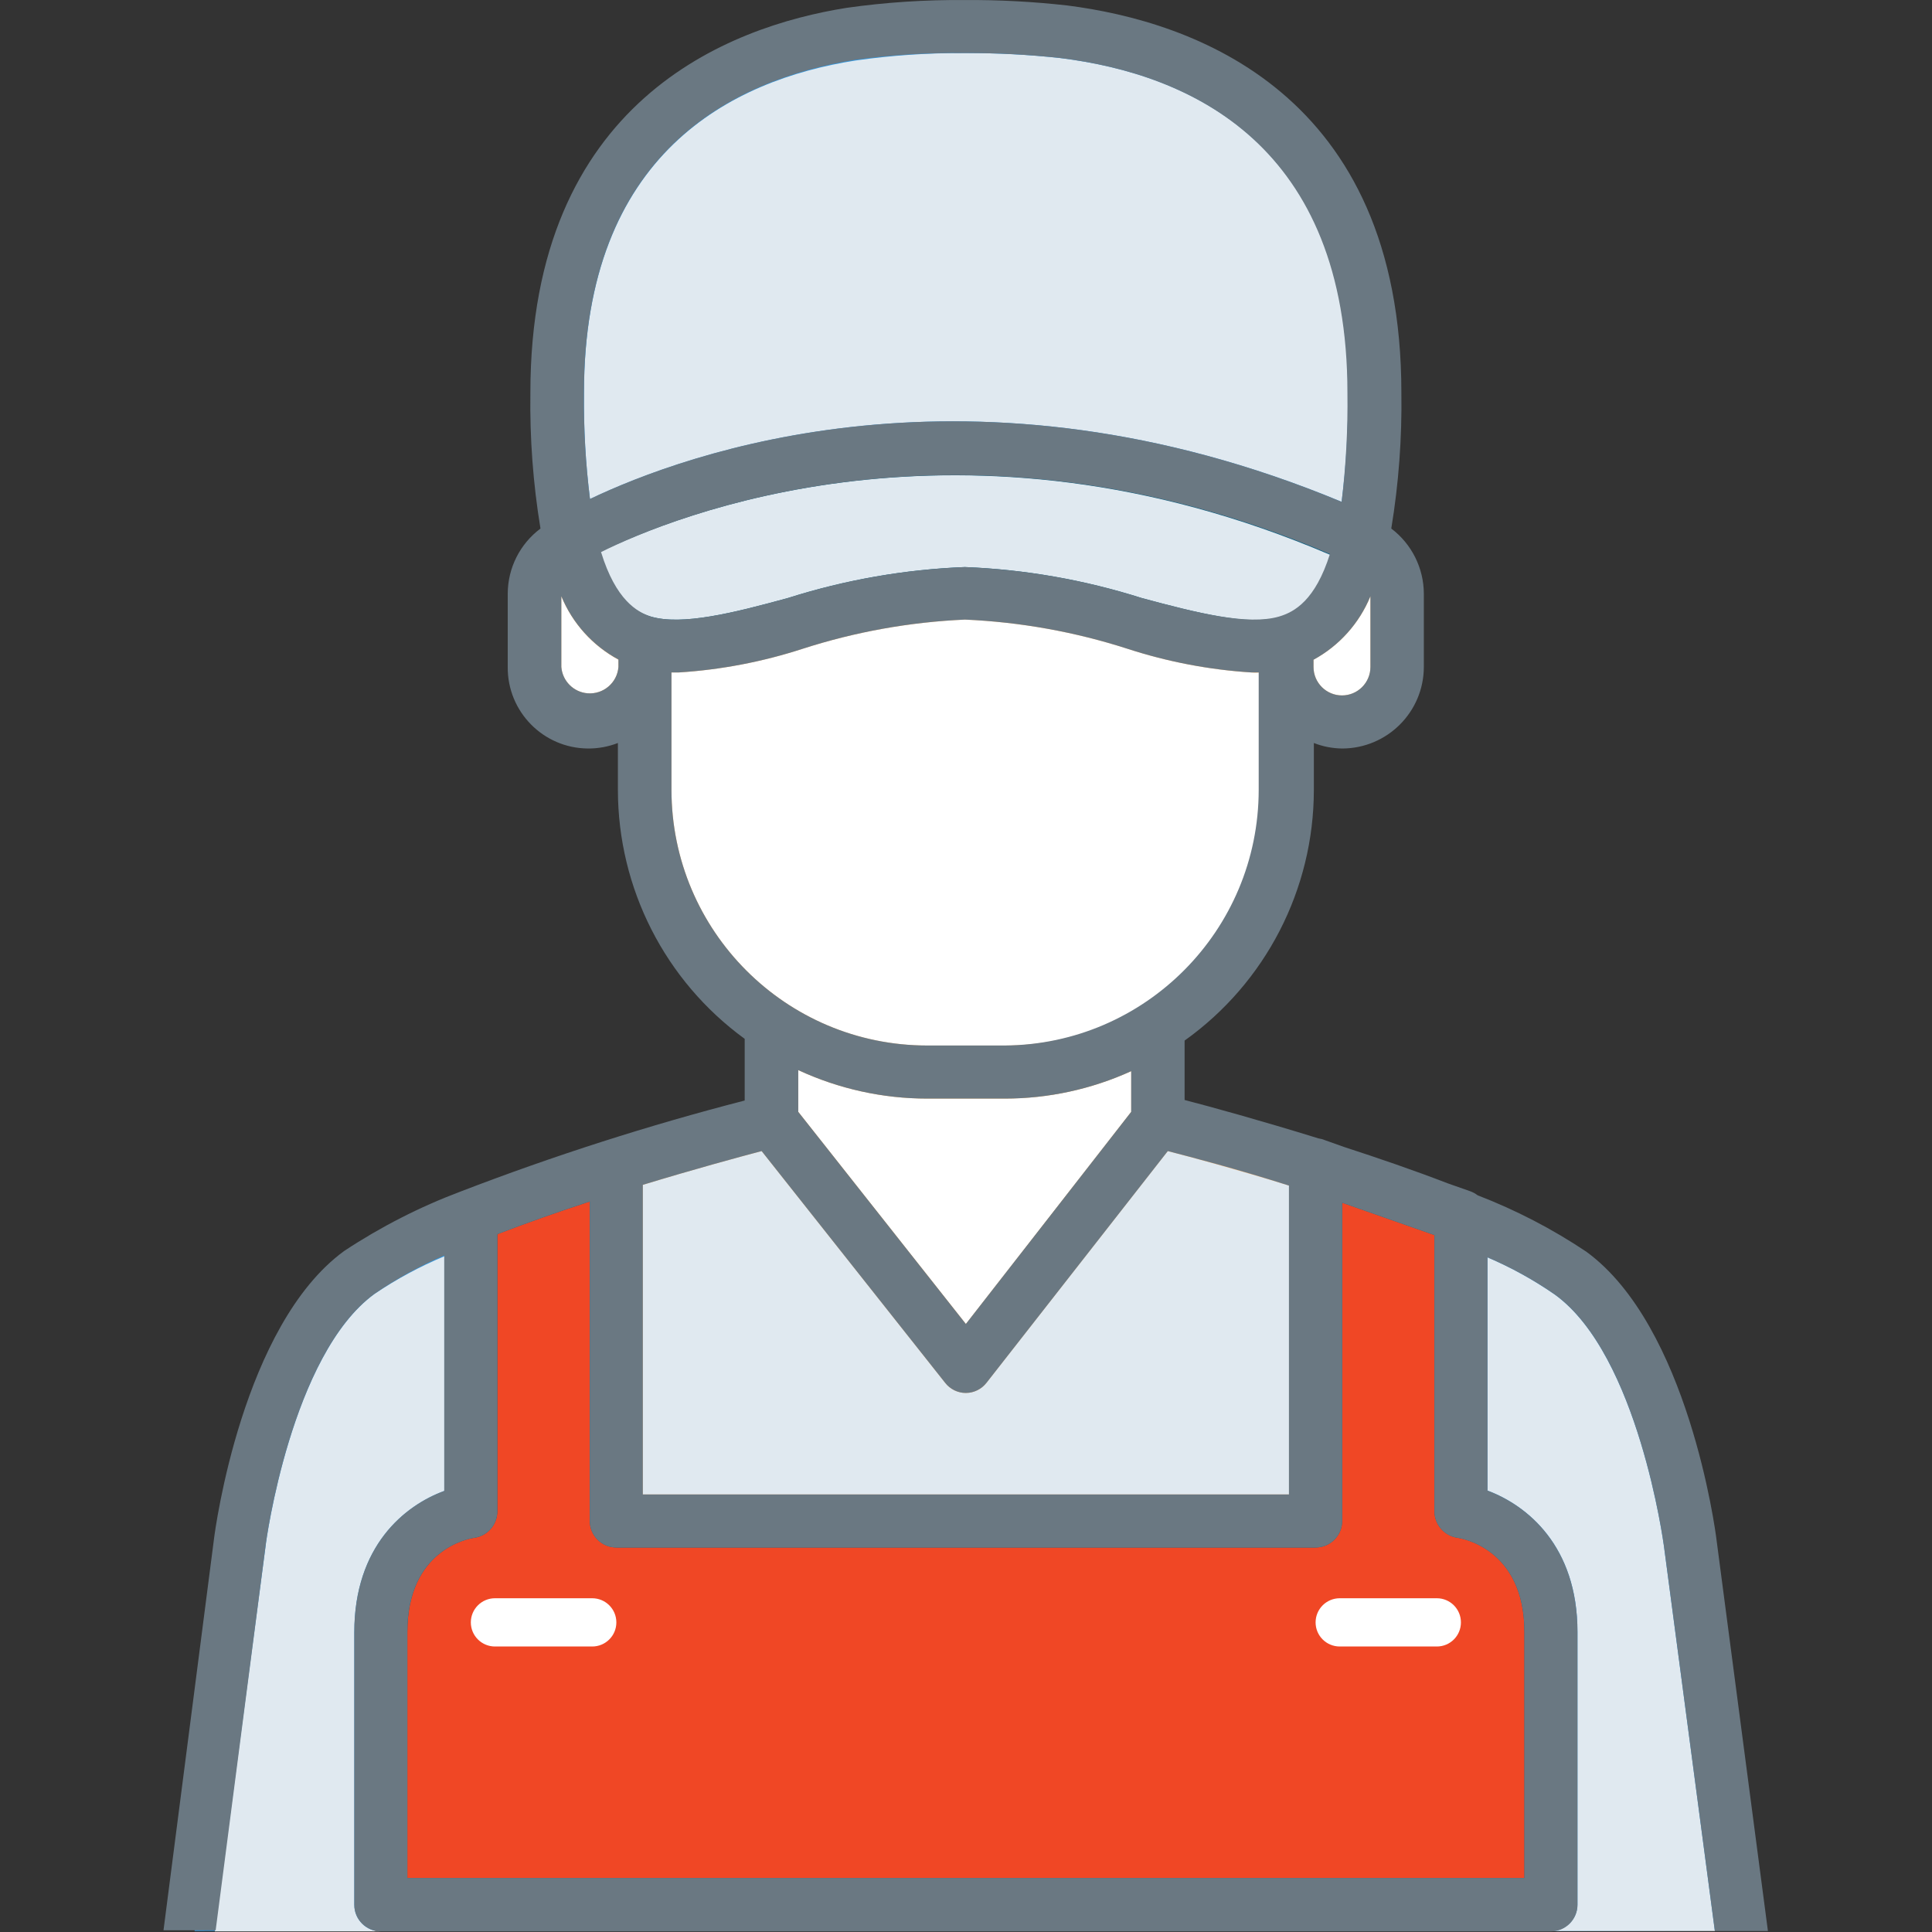
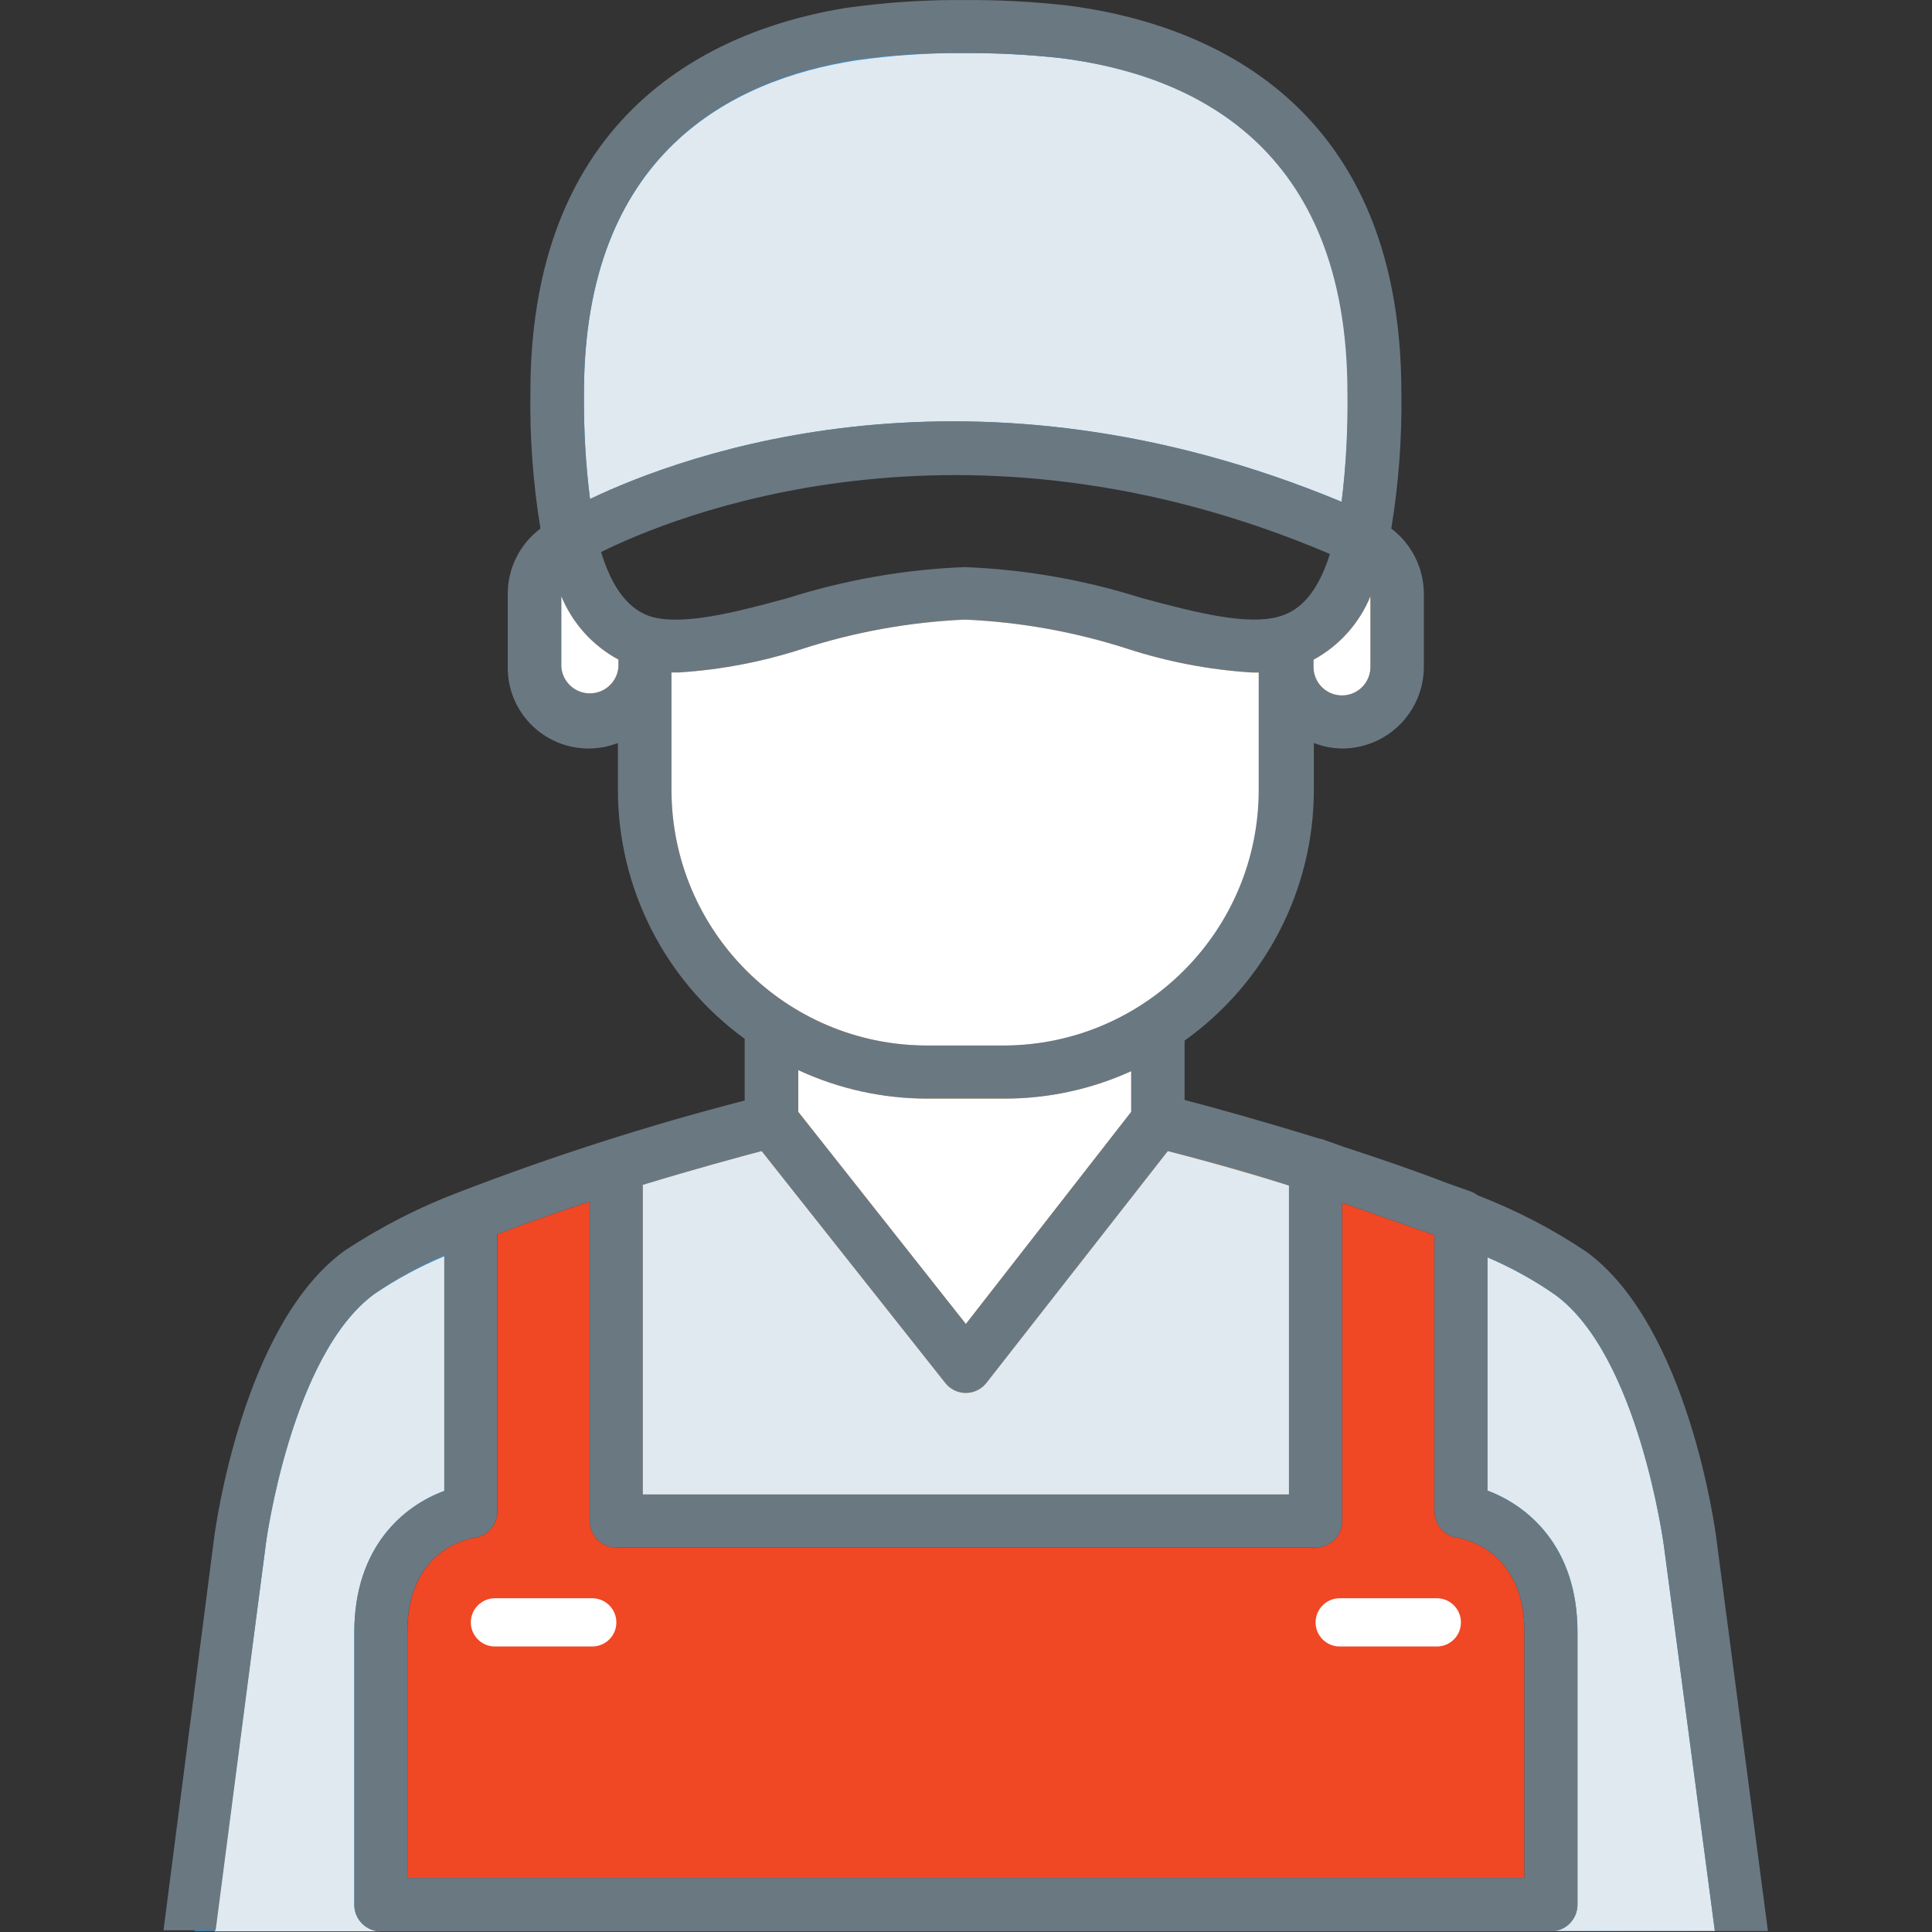
<svg xmlns="http://www.w3.org/2000/svg" width="40" height="40" viewBox="0 0 40 40" fill="none">
  <rect x="0" y="0" width="40" height="40" fill="#333333" stroke="none" />
-   <path d="M8.066 39.247V33.789C8.066 31.724 9.703 31.483 9.772 31.476C9.862 31.461 9.929 31.384 9.93 31.293V25.3L10.164 25.208C10.772 24.974 11.423 24.743 12.097 24.523L12.576 24.366V31.49C12.576 31.591 12.659 31.673 12.759 31.673H27.238C27.339 31.673 27.421 31.591 27.421 31.49V24.384L30.064 25.311V31.293C30.065 31.385 30.134 31.462 30.225 31.476C30.295 31.476 31.927 31.728 31.927 33.789V39.247H8.066ZM29.881 33.723V33.452H27.604V33.719L29.881 33.723ZM12.393 33.723V33.452H10.113V33.719L12.393 33.723Z" fill="#0D5F82" />
  <path d="M30.179 31.838C29.905 31.801 29.7 31.568 29.699 31.292V25.571L27.788 24.901V31.49C27.788 31.793 27.542 32.039 27.239 32.039H12.761C12.458 32.039 12.211 31.793 12.211 31.49V24.875C11.571 25.084 10.916 25.314 10.297 25.552V31.292C10.296 31.567 10.093 31.8 9.821 31.838C9.682 31.856 8.434 32.098 8.434 33.789V38.881H31.562V33.789C31.562 32.043 30.226 31.845 30.179 31.838ZM12.001 33.499H10.501H11.001H12.501H12.001ZM29.501 33.789H28.001V33.499H29.699L29.501 33.789Z" fill="#F04725" />
  <path d="M16.16 23.147V21.584L16.68 21.826C17.468 22.192 18.326 22.382 19.195 22.382H20.802C21.654 22.382 22.495 22.198 23.27 21.844L23.786 21.61V23.147L20 27.994L16.16 23.147Z" fill="#E6A964" />
  <path d="M23.421 22.177V23.019L19.998 27.412L16.527 23.019V22.155C17.363 22.543 18.274 22.745 19.196 22.745H20.803C21.706 22.745 22.599 22.551 23.421 22.177Z" fill="white" />
  <path d="M12.943 31.308V24.261L13.203 24.18C14.302 23.851 15.217 23.598 15.678 23.477L15.909 23.415L19.855 28.405C19.889 28.449 19.942 28.475 19.998 28.474C20.053 28.474 20.106 28.448 20.14 28.405L24.043 23.419L24.274 23.481C24.541 23.55 25.515 23.807 26.796 24.213L27.056 24.294V31.308H12.943Z" fill="#FCC082" />
  <path d="M26.689 24.546V30.941H13.309V24.531C14.378 24.205 15.296 23.956 15.769 23.832L19.569 28.631C19.671 28.763 19.83 28.84 19.997 28.84C20.165 28.839 20.323 28.761 20.425 28.628L24.177 23.832C24.661 23.956 25.598 24.213 26.689 24.546Z" fill="#E0E9F0" />
  <path d="M27.784 14.782C27.256 14.782 26.828 14.354 26.828 13.827V13.461L27.026 13.358C27.486 13.098 27.841 12.685 28.029 12.19L28.728 12.344V13.809C28.738 14.336 28.319 14.772 27.791 14.782C27.789 14.782 27.786 14.782 27.784 14.782Z" fill="#FCC082" />
  <path d="M28.374 12.345V13.809C28.374 14.134 28.11 14.398 27.785 14.398C27.459 14.398 27.195 14.134 27.195 13.809V13.659C27.728 13.369 28.144 12.905 28.374 12.345Z" fill="white" />
  <path d="M12.215 14.783C11.687 14.783 11.258 14.355 11.256 13.827V12.363L11.955 12.209C12.157 12.684 12.515 13.075 12.969 13.318L13.171 13.421V13.787C13.193 14.314 12.784 14.759 12.256 14.782C12.243 14.782 12.229 14.783 12.215 14.783Z" fill="#FCC082" />
  <path d="M12.804 13.659V13.809C12.778 14.136 12.492 14.379 12.166 14.354C11.875 14.331 11.644 14.1 11.621 13.809V12.345C11.852 12.906 12.269 13.37 12.804 13.659Z" fill="white" />
-   <path d="M19.197 22.013C16.073 22.009 13.541 19.477 13.537 16.354V13.527L13.988 13.56H14.057C14.902 13.505 15.737 13.343 16.543 13.081C17.661 12.72 18.824 12.512 19.998 12.462C21.174 12.512 22.338 12.72 23.458 13.081C24.263 13.342 25.098 13.502 25.943 13.557H26.013L26.463 13.524V16.35C26.461 19.475 23.929 22.009 20.804 22.013H19.197Z" fill="#FCC082" />
+   <path d="M19.197 22.013C16.073 22.009 13.541 19.477 13.537 16.354V13.527H14.057C14.902 13.505 15.737 13.343 16.543 13.081C17.661 12.72 18.824 12.512 19.998 12.462C21.174 12.512 22.338 12.72 23.458 13.081C24.263 13.342 25.098 13.502 25.943 13.557H26.013L26.463 13.524V16.35C26.461 19.475 23.929 22.009 20.804 22.013H19.197Z" fill="#FCC082" />
  <path d="M26.096 13.923V16.353C26.094 19.276 23.726 21.645 20.803 21.647H19.196C16.273 21.645 13.905 19.276 13.902 16.353V13.923C13.954 13.923 14.001 13.923 14.056 13.923C14.927 13.867 15.788 13.702 16.619 13.432C17.707 13.082 18.837 12.879 19.979 12.828C21.122 12.879 22.254 13.082 23.344 13.432C24.174 13.703 25.035 13.867 25.906 13.923C25.997 13.934 26.045 13.926 26.096 13.923Z" fill="white" />
-   <path d="M25.973 13.197C25.15 13.143 24.338 12.988 23.553 12.736C22.4 12.37 21.203 12.16 19.994 12.11C18.787 12.159 17.591 12.37 16.44 12.736C15.655 12.988 14.843 13.143 14.02 13.197C13.806 13.201 13.593 13.174 13.387 13.117C12.775 12.934 12.347 12.418 12.08 11.539L11.988 11.242L12.289 11.122C14.636 10.019 17.201 9.46 19.793 9.485C22.508 9.492 25.192 10.049 27.686 11.122L27.993 11.253L27.895 11.572C27.623 12.421 27.199 12.926 26.599 13.106C26.395 13.166 26.184 13.197 25.973 13.197Z" fill="#0D5F82" />
-   <path d="M27.542 11.488C27.238 12.447 26.81 12.689 26.488 12.784C25.832 12.952 24.785 12.692 23.636 12.381C22.45 12.005 21.219 11.789 19.975 11.74C18.732 11.789 17.5 12.004 16.314 12.381C15.18 12.692 14.118 12.956 13.474 12.765C13.155 12.67 12.716 12.421 12.412 11.433C13.928 10.697 19.909 8.219 27.542 11.488Z" fill="#E0E9F0" />
  <path d="M27.637 10.711C25.137 9.647 22.45 9.09 19.733 9.072C17.195 9.048 14.682 9.584 12.375 10.642L11.921 10.862L11.852 10.364C11.759 9.622 11.716 8.874 11.723 8.127C11.723 2.91 14.949 1.307 17.65 0.882C18.42 0.774 19.197 0.724 19.975 0.732C20.649 0.729 21.322 0.765 21.992 0.839C24.855 1.205 28.263 2.746 28.263 8.131C28.268 8.897 28.223 9.662 28.127 10.422L28.065 10.895L27.637 10.711Z" fill="#3096DF" />
  <path d="M27.909 8.131C27.915 8.886 27.871 9.641 27.777 10.39C20.126 7.209 14.185 9.391 12.215 10.332C12.124 9.603 12.083 8.869 12.091 8.135C12.091 3.178 15.148 1.656 17.71 1.253C18.46 1.145 19.218 1.094 19.976 1.099C20.635 1.096 21.294 1.13 21.949 1.202C24.673 1.538 27.909 3.01 27.909 8.131Z" fill="#E0E9F0" />
  <path d="M4.029 39.98L5.128 31.959C5.241 31.256 5.827 27.753 7.529 26.497C8.003 26.171 8.508 25.892 9.037 25.666L9.554 25.436V31.124L9.312 31.212C8.825 31.392 7.69 31.999 7.69 33.775V39.416C7.69 39.517 7.772 39.599 7.873 39.599V39.965L4.029 39.98Z" fill="#3096DF" />
  <path d="M9.199 26.01V30.868C8.379 31.168 7.336 32.006 7.336 33.796V39.438C7.336 39.741 7.582 39.987 7.885 39.987H4.447L5.502 31.988C5.502 31.948 6.029 28.041 7.757 26.786C8.211 26.481 8.694 26.221 9.199 26.01Z" fill="#E0E9F0" />
  <path d="M32.112 39.98V39.614C32.213 39.614 32.295 39.532 32.295 39.431V33.789C32.295 31.999 31.16 31.392 30.673 31.227L30.432 31.139V25.465L30.948 25.699C31.466 25.913 31.96 26.181 32.423 26.497C34.144 27.745 34.722 31.256 34.821 31.933L35.919 39.965L32.112 39.98Z" fill="#3096DF" />
  <path d="M32.66 39.431V33.789C32.66 32.007 31.617 31.168 30.797 30.861V26.032C31.288 26.242 31.756 26.5 32.195 26.805C33.923 28.06 34.443 31.966 34.45 32.01L35.505 39.98H32.111C32.414 39.98 32.66 39.734 32.66 39.431Z" fill="#E0E9F0" />
  <path d="M35.537 31.867C35.516 31.688 34.952 27.453 32.843 25.915C32.138 25.443 31.383 25.052 30.592 24.747C30.546 24.711 30.494 24.683 30.438 24.663L29.98 24.502C29.277 24.231 28.542 23.979 27.831 23.748L27.429 23.605C27.387 23.587 27.342 23.575 27.297 23.569C26.115 23.203 25.079 22.917 24.526 22.774V21.544C26.204 20.347 27.201 18.414 27.202 16.353V15.383C27.39 15.457 27.59 15.495 27.791 15.497C28.722 15.494 29.477 14.74 29.479 13.809V12.29C29.477 11.761 29.227 11.262 28.805 10.943C28.958 10.014 29.028 9.073 29.014 8.131C29.014 1.908 24.683 0.443 22.102 0.114C21.396 0.034 20.686 -0.004 19.975 0.001C19.158 -0.006 18.34 0.047 17.53 0.162C15.085 0.55 10.981 2.095 10.981 8.131C10.967 9.073 11.037 10.014 11.19 10.943C10.765 11.261 10.514 11.759 10.512 12.29V13.809C10.504 14.733 11.246 15.489 12.17 15.497C12.383 15.499 12.594 15.46 12.793 15.383V16.353C12.794 18.392 13.769 20.308 15.418 21.508V22.785C13.425 23.299 11.463 23.928 9.542 24.667C8.693 24.986 7.882 25.4 7.126 25.9C5.017 27.438 4.454 31.673 4.432 31.849L3.385 39.965H4.465L5.501 31.988C5.501 31.948 6.028 28.042 7.756 26.786C8.209 26.475 8.693 26.209 9.198 25.992V30.868C8.378 31.168 7.335 32.007 7.335 33.797V39.438C7.335 39.741 7.581 39.987 7.884 39.987H32.111C32.414 39.987 32.66 39.741 32.66 39.438V33.789C32.66 32.007 31.617 31.168 30.797 30.861V26.032C31.288 26.242 31.756 26.5 32.195 26.805C33.923 28.06 34.443 31.966 34.45 32.01L35.504 39.98H36.603L35.537 31.867ZM28.373 13.809C28.373 14.134 28.109 14.398 27.784 14.398C27.459 14.398 27.195 14.134 27.195 13.809V13.659C27.727 13.37 28.143 12.905 28.373 12.345V13.809ZM17.709 1.238C18.46 1.135 19.218 1.089 19.976 1.099C20.635 1.095 21.294 1.13 21.949 1.201C24.662 1.538 27.897 3.01 27.897 8.131C27.907 8.886 27.867 9.64 27.777 10.39C20.126 7.208 14.184 9.39 12.215 10.331C12.124 9.603 12.082 8.869 12.09 8.135C12.09 3.174 15.147 1.651 17.709 1.238ZM12.804 13.809C12.779 14.135 12.493 14.379 12.166 14.354C11.876 14.331 11.645 14.1 11.622 13.809V12.345C11.853 12.905 12.271 13.368 12.804 13.655V13.809ZM12.438 11.433C13.902 10.701 19.902 8.219 27.535 11.47C27.231 12.429 26.803 12.67 26.481 12.765C25.833 12.952 24.786 12.692 23.636 12.381C22.45 12.005 21.219 11.79 19.976 11.741C18.732 11.789 17.501 12.005 16.315 12.381C15.18 12.692 14.118 12.956 13.474 12.765C13.188 12.67 12.749 12.421 12.445 11.433H12.438ZM13.902 16.353V13.922C13.954 13.922 14.001 13.922 14.056 13.922C14.927 13.867 15.788 13.702 16.619 13.432C17.707 13.081 18.837 12.878 19.979 12.828C21.122 12.878 22.254 13.081 23.343 13.432C24.174 13.702 25.035 13.867 25.906 13.922C25.961 13.922 26.009 13.922 26.06 13.922V16.353C26.058 19.262 23.711 21.625 20.803 21.646H19.196C16.273 21.645 13.904 19.276 13.902 16.353ZM23.42 22.177V23.02L19.997 27.412L16.527 23.02V22.155C17.363 22.543 18.274 22.745 19.196 22.745H20.803C21.706 22.745 22.599 22.551 23.42 22.177ZM13.309 24.531C14.378 24.206 15.297 23.956 15.769 23.832L19.569 28.631C19.672 28.763 19.83 28.84 19.997 28.84C20.165 28.839 20.323 28.761 20.426 28.628L24.178 23.832C24.658 23.956 25.595 24.198 26.686 24.546V30.941H13.309V24.531ZM31.562 33.789V38.882H8.433V33.789C8.433 32.098 9.681 31.857 9.821 31.838C10.093 31.8 10.295 31.568 10.296 31.293V25.553C10.915 25.315 11.57 25.084 12.211 24.875V31.49C12.211 31.794 12.457 32.039 12.76 32.039H27.238C27.542 32.039 27.788 31.794 27.788 31.49V24.901L29.699 25.571V31.293C29.7 31.569 29.905 31.802 30.178 31.838C30.226 31.846 31.562 32.043 31.562 33.789Z" fill="#6A7882" />
  <path d="M9.748 33.59C9.748 33.314 9.972 33.09 10.248 33.09H12.261C12.537 33.09 12.761 33.314 12.761 33.59C12.761 33.866 12.537 34.089 12.261 34.089H10.248C9.972 34.089 9.748 33.866 9.748 33.59Z" fill="white" />
  <path d="M27.238 33.59C27.238 33.314 27.462 33.09 27.738 33.09H29.748C30.024 33.09 30.247 33.314 30.247 33.59C30.247 33.866 30.024 34.089 29.748 34.089H27.738C27.462 34.089 27.238 33.866 27.238 33.59Z" fill="white" />
</svg>